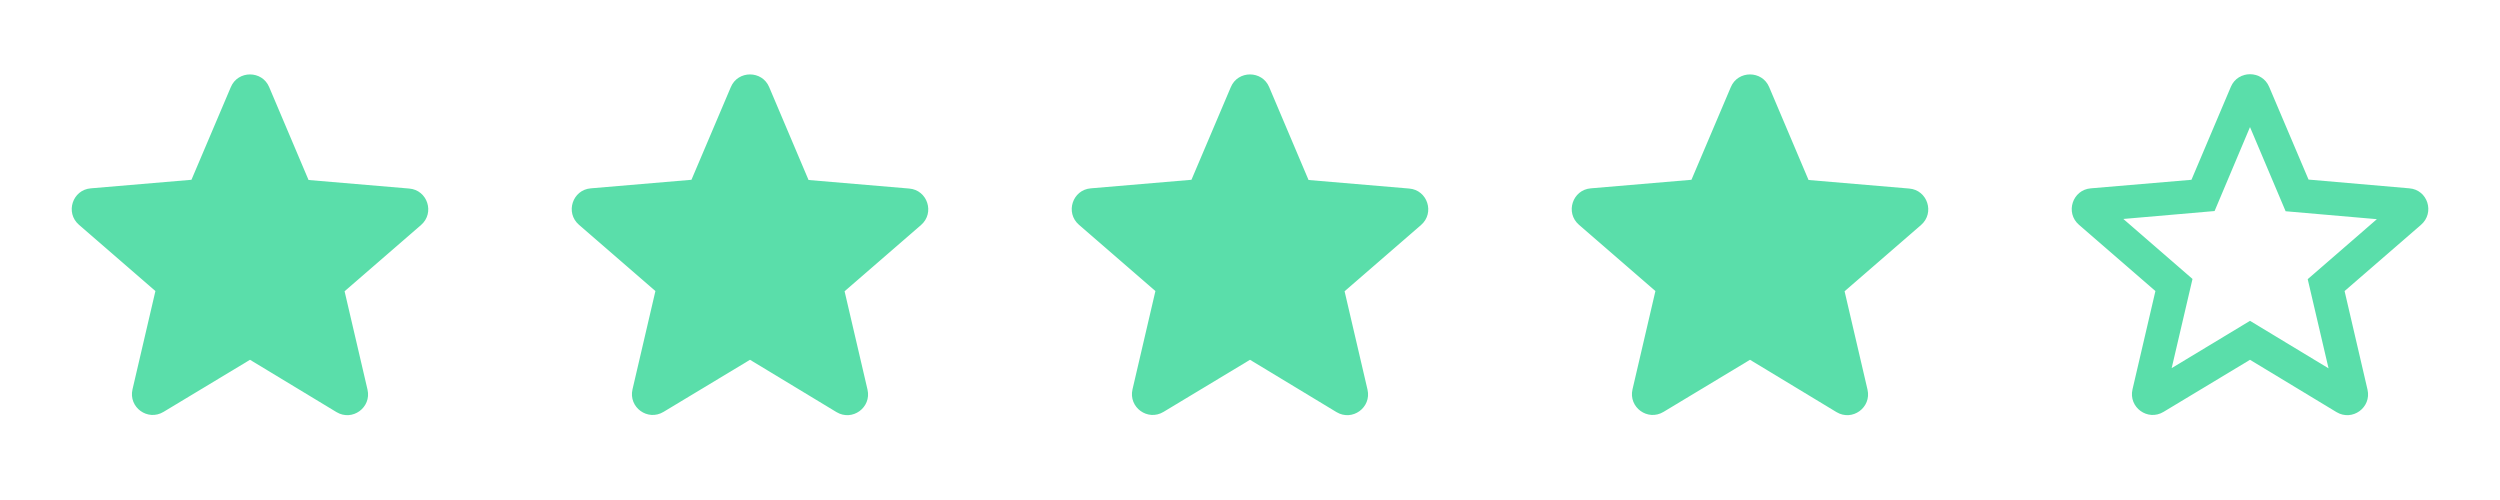
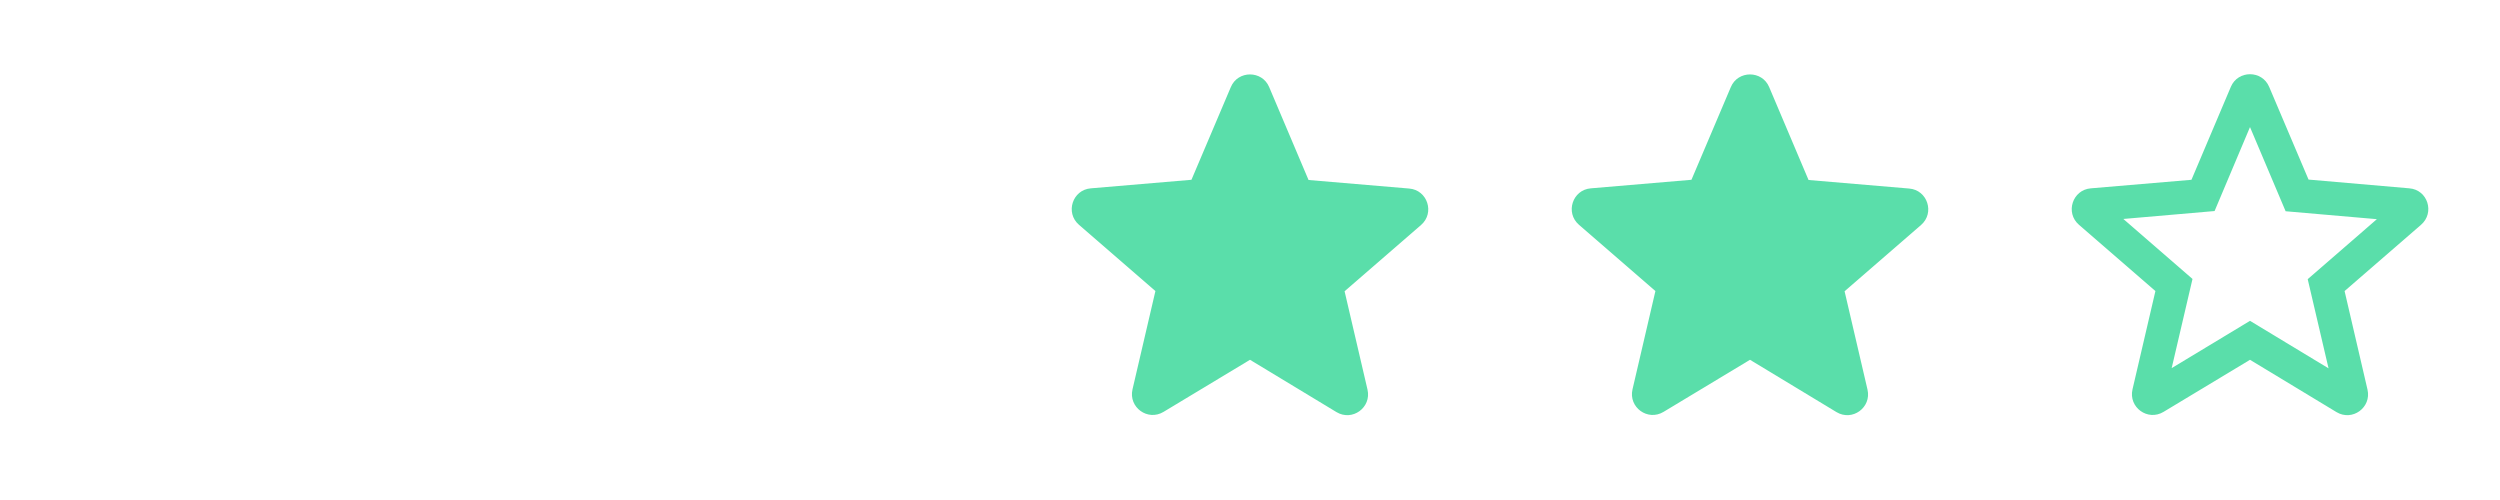
<svg xmlns="http://www.w3.org/2000/svg" width="520" height="104" viewBox="0 0 520 104" fill="none">
  <g clip-path="url(#clip0_2011_27)">
-     <path d="M52 74.836L69.983 85.713C73.277 87.706 77.307 84.76 76.44 81.033L71.673 60.58L87.577 46.8C90.48 44.286 88.92 39.52 85.107 39.216L64.177 37.44L55.987 18.113C54.513 14.603 49.487 14.603 48.013 18.113L39.823 37.396L18.893 39.173C15.08 39.476 13.52 44.243 16.423 46.756L32.327 60.536L27.56 80.99C26.693 84.716 30.723 87.663 34.017 85.67L52 74.836Z" fill="#5ADEAA" />
-     <path d="M156 74.836L173.983 85.713C177.277 87.706 181.307 84.76 180.44 81.033L175.673 60.58L191.577 46.8C194.48 44.286 192.92 39.52 189.107 39.216L168.177 37.44L159.987 18.113C158.513 14.603 153.487 14.603 152.013 18.113L143.823 37.396L122.893 39.173C119.08 39.476 117.52 44.243 120.423 46.756L136.327 60.536L131.56 80.99C130.693 84.716 134.723 87.663 138.017 85.67L156 74.836Z" fill="#5ADEAA" />
    <path d="M260 74.836L277.983 85.713C281.277 87.706 285.307 84.76 284.44 81.033L279.673 60.58L295.577 46.8C298.48 44.286 296.92 39.52 293.107 39.216L272.177 37.44L263.987 18.113C262.513 14.603 257.487 14.603 256.013 18.113L247.823 37.396L226.893 39.173C223.08 39.476 221.52 44.243 224.423 46.756L240.327 60.536L235.56 80.99C234.693 84.716 238.723 87.663 242.017 85.67L260 74.836Z" fill="#5ADEAA" />
    <path d="M364 74.836L381.983 85.713C385.277 87.706 389.307 84.76 388.44 81.033L383.673 60.58L399.577 46.8C402.48 44.286 400.92 39.52 397.107 39.216L376.177 37.44L367.987 18.113C366.513 14.603 361.487 14.603 360.013 18.113L351.823 37.396L330.893 39.173C327.08 39.476 325.52 44.243 328.423 46.756L344.327 60.536L339.56 80.99C338.693 84.716 342.723 87.663 346.017 85.67L364 74.836Z" fill="#5ADEAA" />
    <path d="M501.15 39.173L480.177 37.353L471.987 18.07C470.513 14.56 465.487 14.56 464.013 18.07L455.823 37.397L434.893 39.173C431.08 39.477 429.52 44.243 432.423 46.757L448.327 60.537L443.56 80.99C442.693 84.717 446.723 87.663 450.017 85.67L468 74.837L485.983 85.713C489.277 87.707 493.307 84.76 492.44 81.033L487.673 60.537L503.577 46.757C506.48 44.243 504.963 39.477 501.15 39.173ZM468 66.733L451.707 76.57L456.04 58.023L441.653 45.543L460.633 43.897L468 26.433L475.41 43.94L494.39 45.587L480.003 58.067L484.337 76.613L468 66.733Z" fill="#5ADEAA" />
  </g>
  <defs>
    <clipPath id="clip0_2011_27">
      <rect width="520" height="104" fill="white" />
    </clipPath>
  </defs>
</svg>